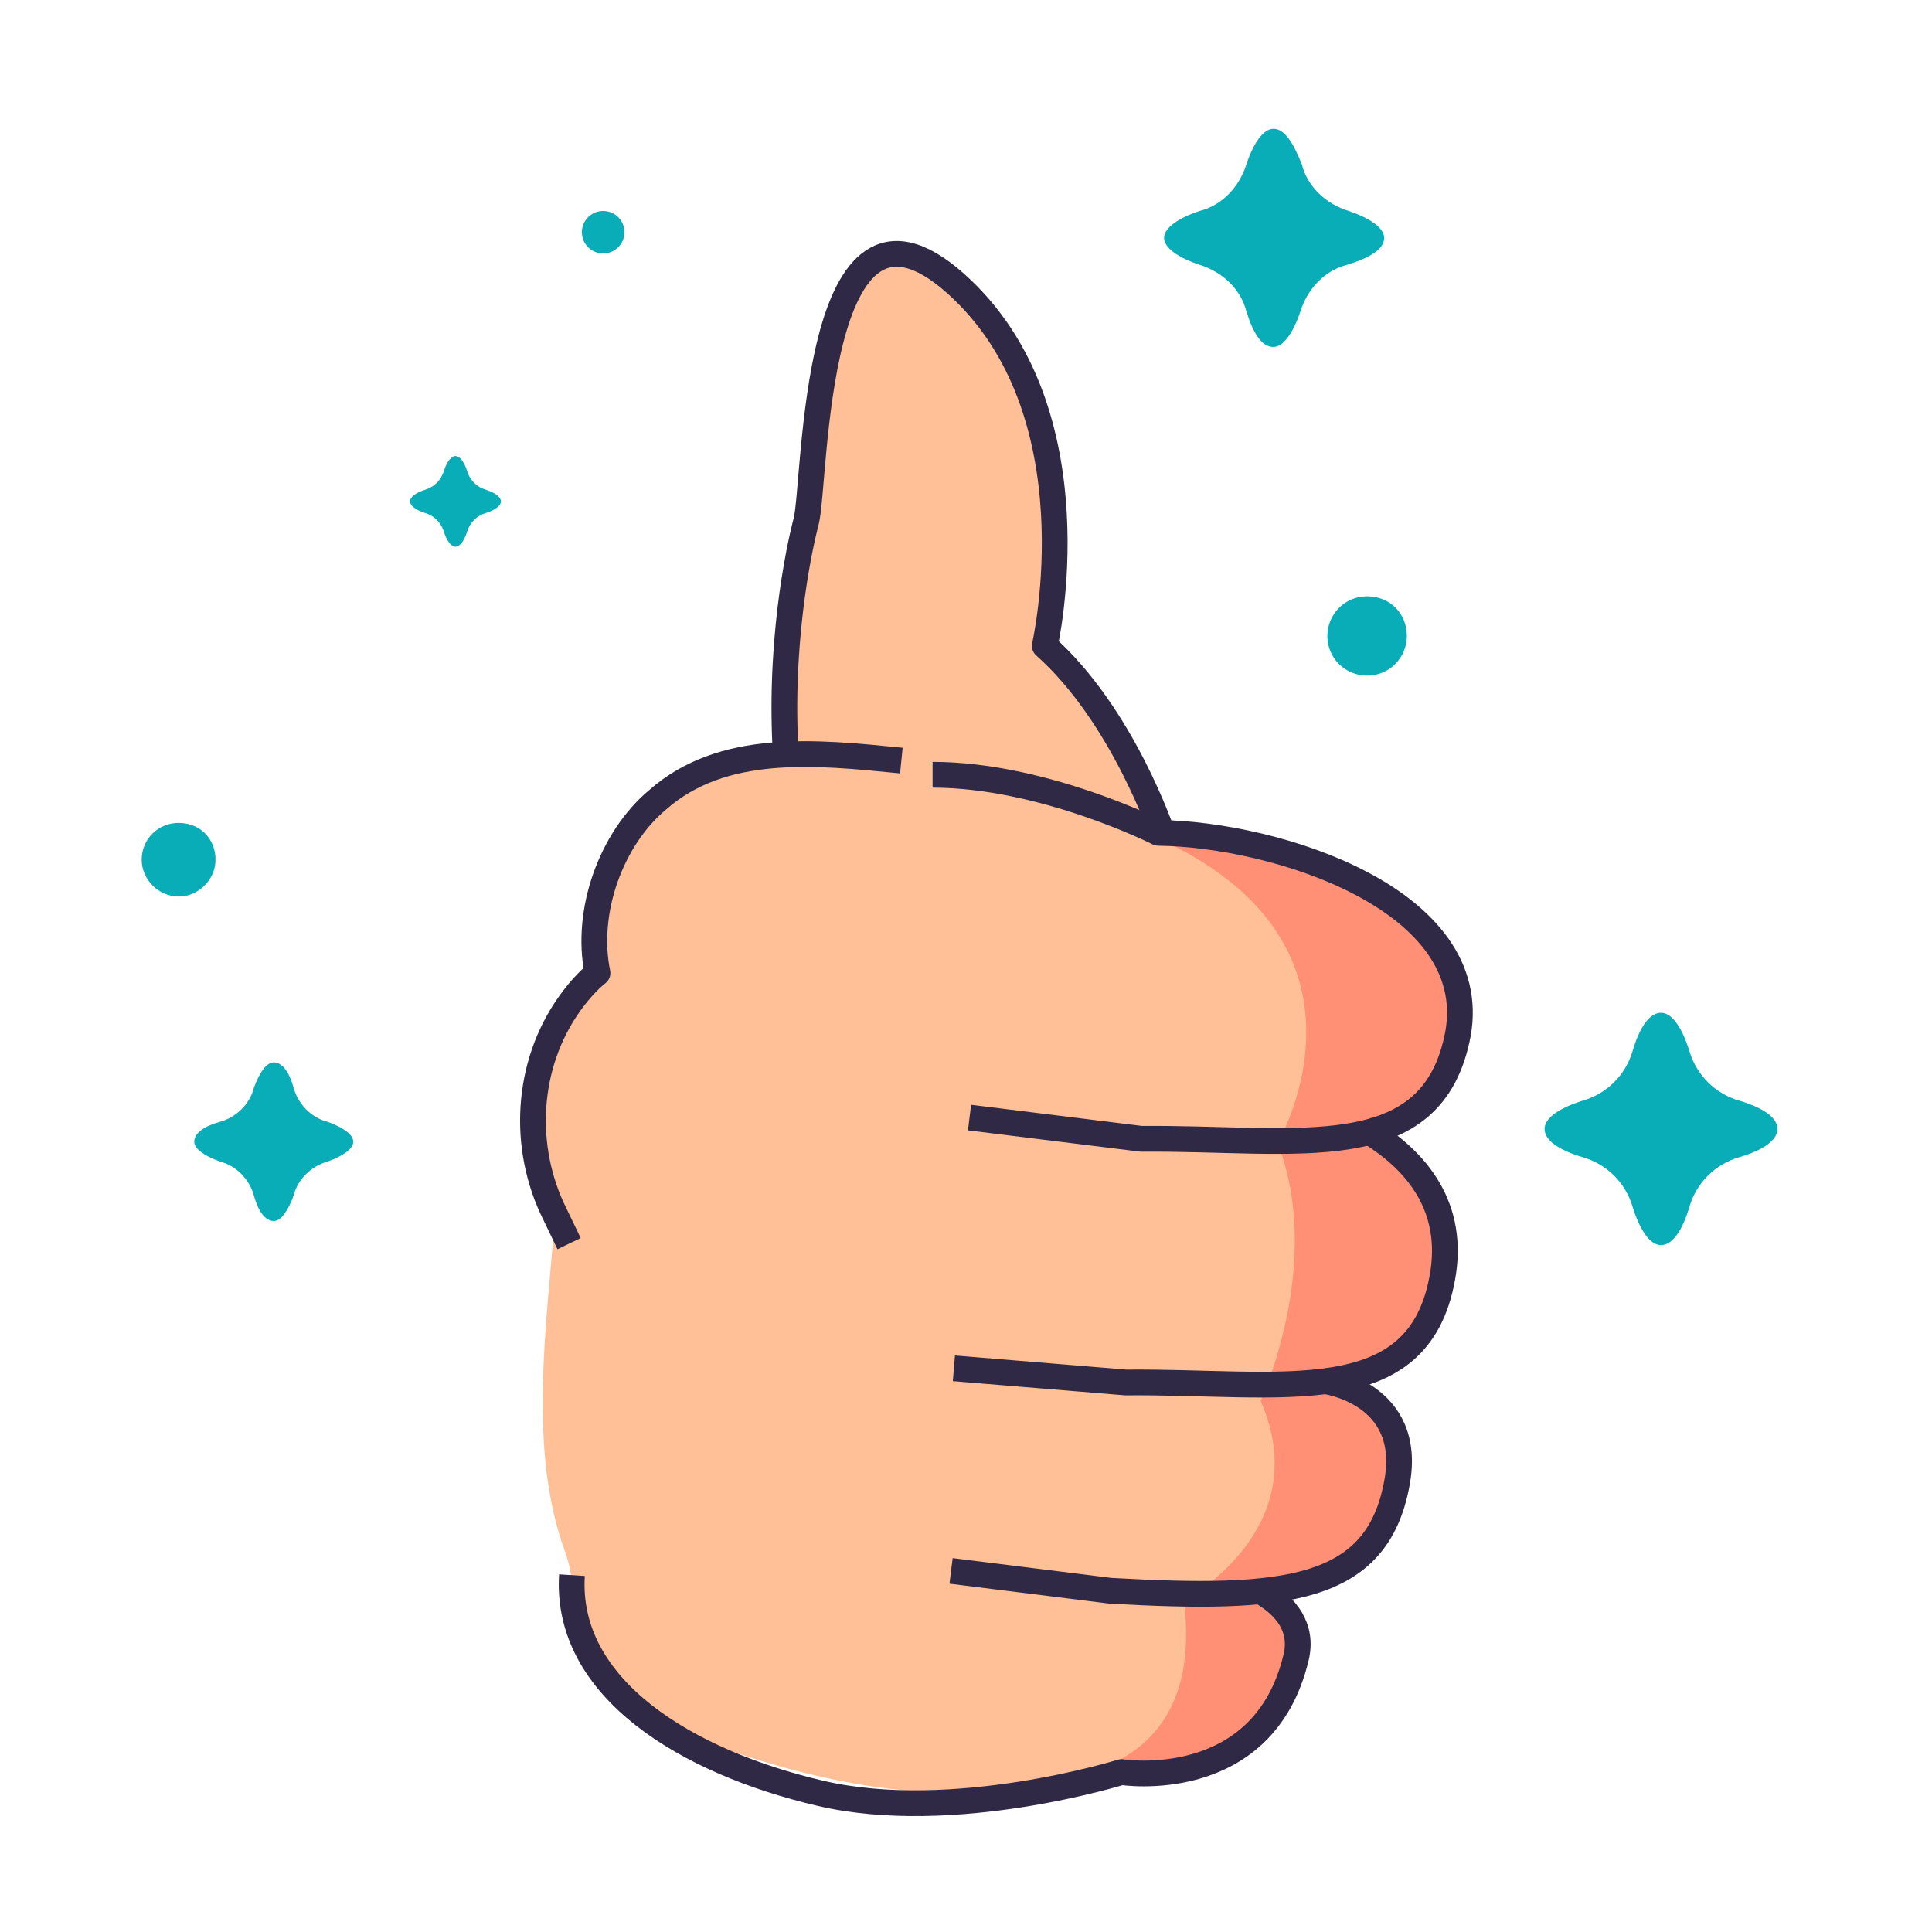
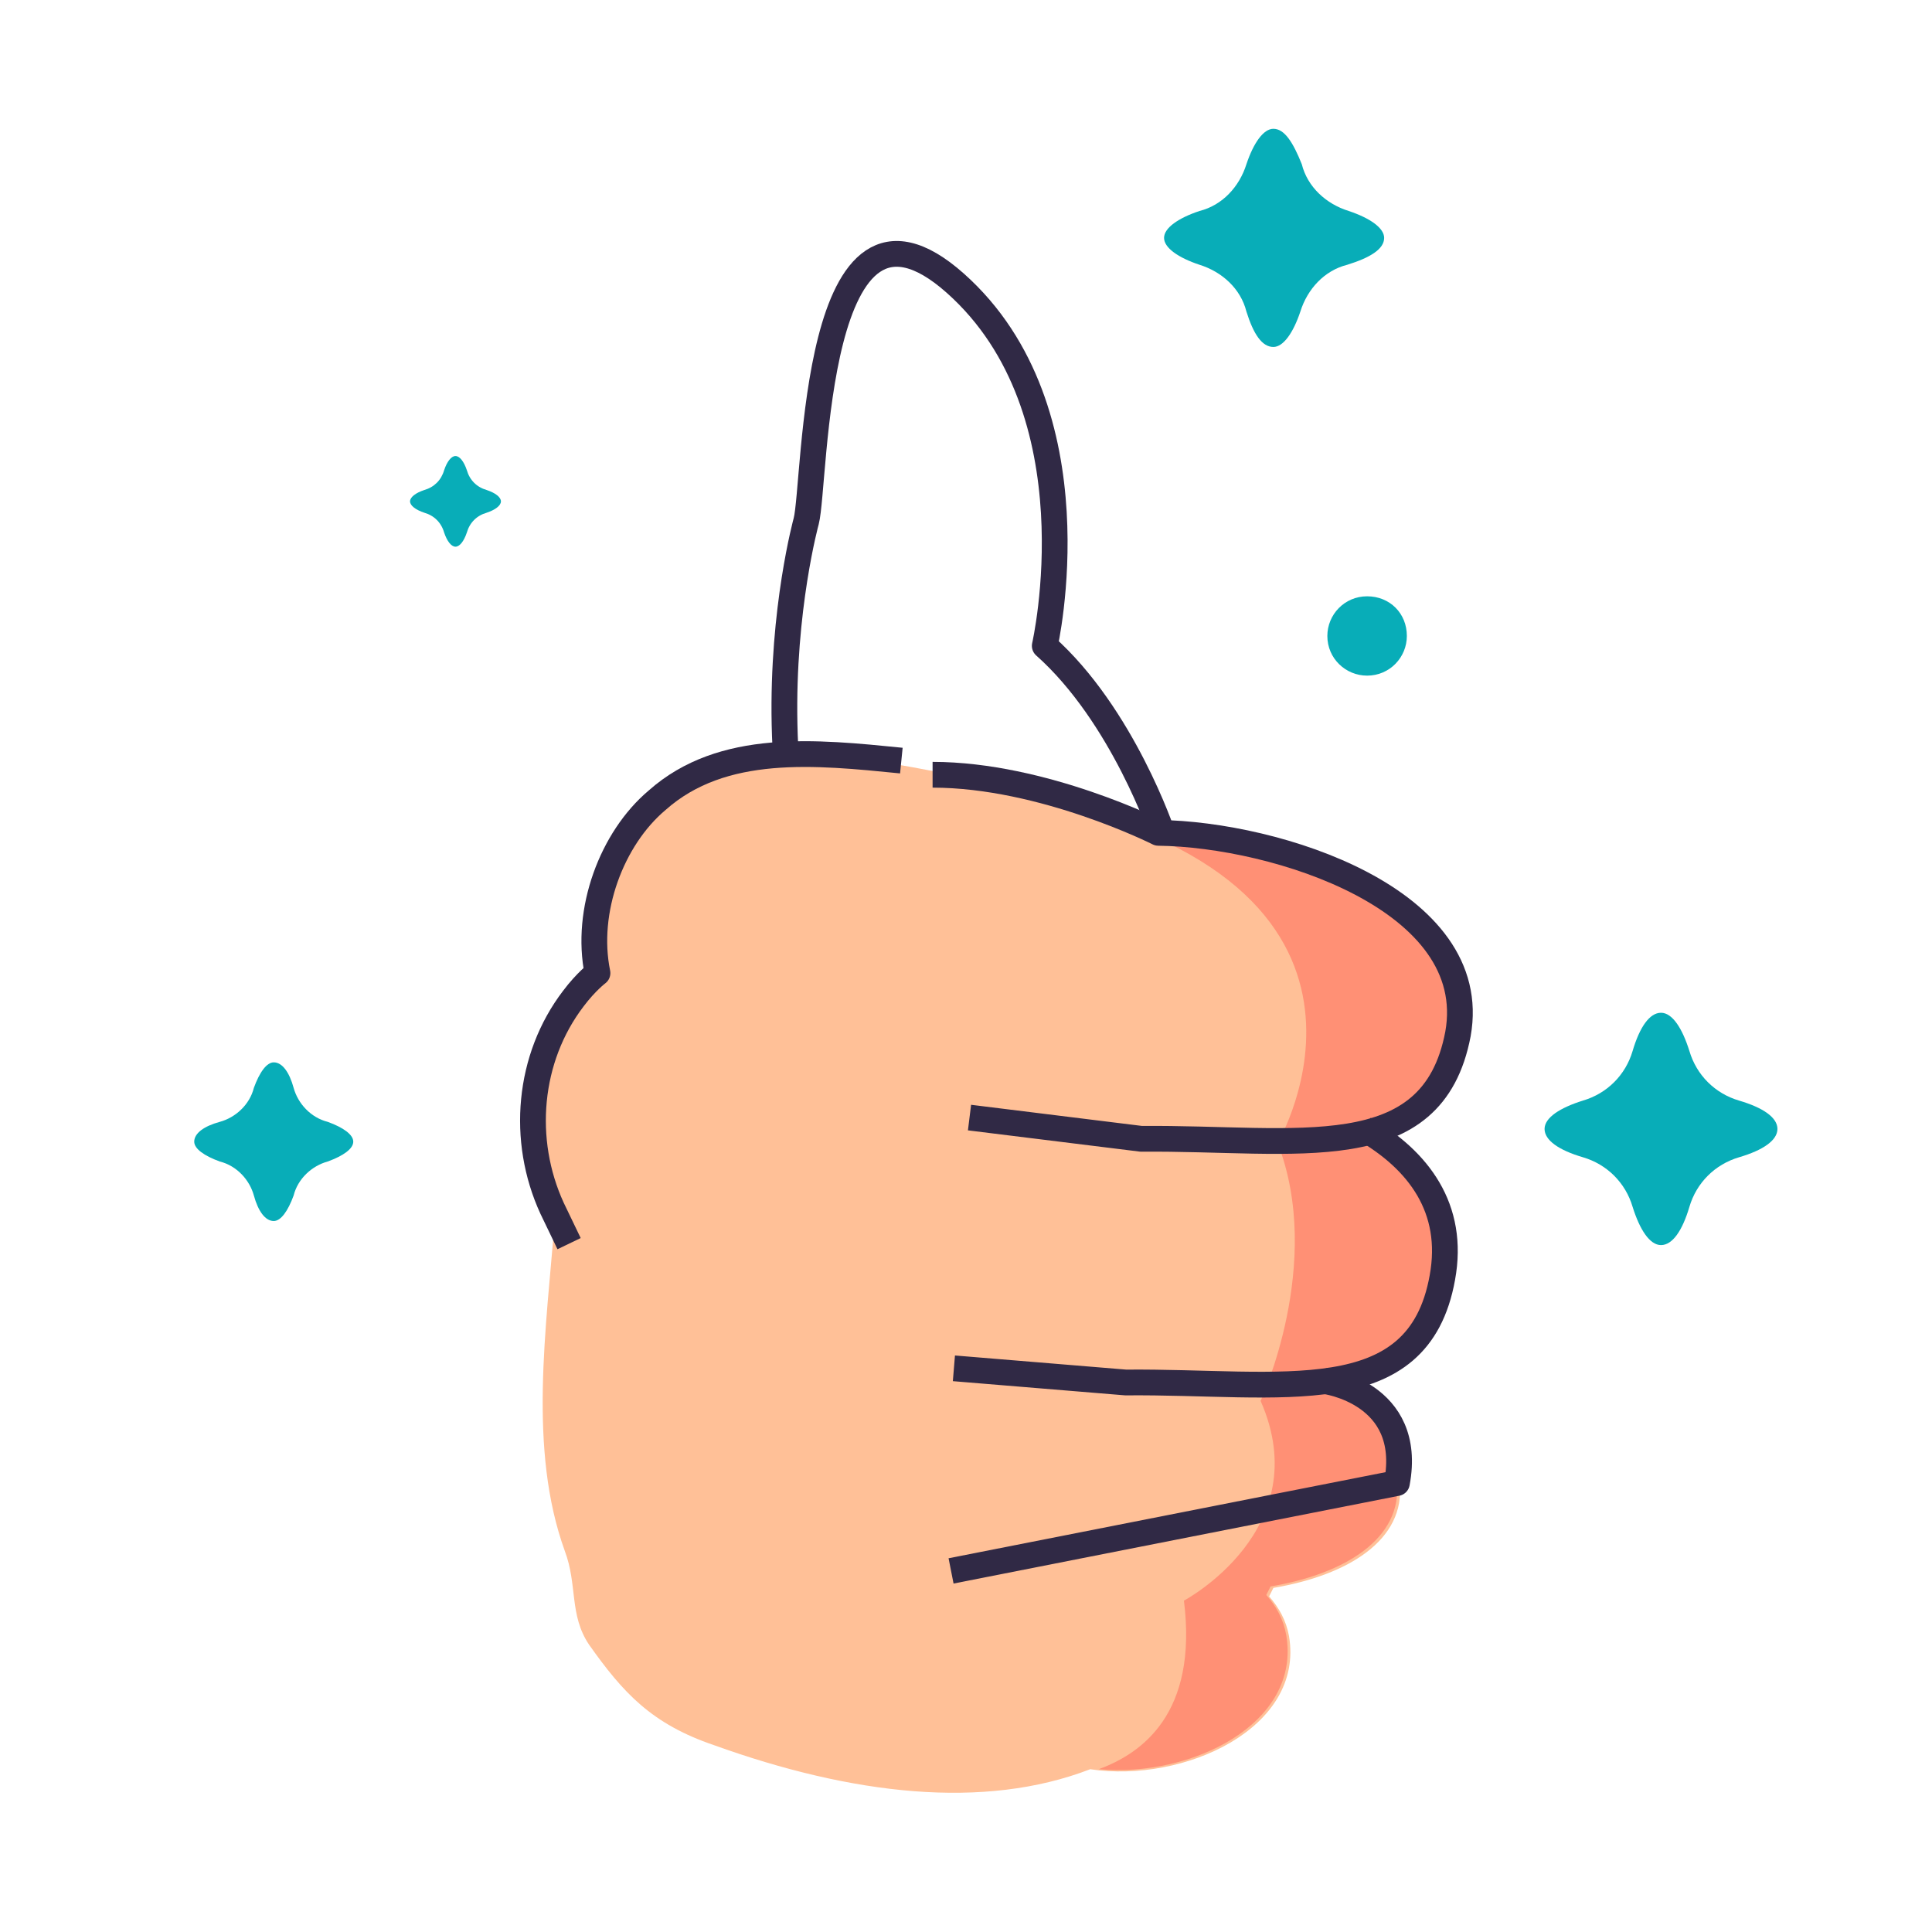
<svg xmlns="http://www.w3.org/2000/svg" width="150" height="150" viewBox="0 0 150 150" fill="none">
  <g id="Frame">
    <g id="Group">
      <g id="Group_2">
-         <path id="Vector" d="M99.085 89.189C99.085 89.189 72.627 96.338 63.587 71.701C59.177 59.713 62.595 40.356 62.595 40.356C62.595 40.356 63.807 15.61 71.635 20.559C79.462 25.508 83.651 37.386 81.116 50.034C81.116 50.034 89.825 56.633 92.03 69.282" fill="#FFC097" />
        <path id="Vector_2" d="M90.265 64.771C90.265 64.771 87.178 55.533 81.115 50.143C81.115 50.143 85.304 31.886 74.169 21.988C63.035 12.089 63.365 37.495 62.594 40.465C62.594 40.465 55.097 67.631 71.633 85.338" stroke="#302945" stroke-width="2" stroke-miterlimit="10" stroke-linejoin="round" />
        <g id="Group_3">
          <g id="Group_4">
            <path id="Vector_3" d="M46.279 75.551C46.169 78.411 41.759 80.501 41.208 84.13C40.767 86.99 43.303 91.389 43.082 94.578C42.42 103.157 40.987 112.506 43.854 120.425C44.846 123.064 44.184 125.374 45.728 127.684C48.374 131.423 50.579 133.843 55.429 135.492C66.123 139.342 76.376 140.552 84.644 137.362C91.92 138.462 101.291 134.173 100.078 127.024C99.857 125.814 99.306 124.824 98.534 123.944C98.645 123.724 98.755 123.504 98.865 123.284C104.708 122.294 109.118 119.545 108.677 115.145C108.346 111.516 106.141 108.986 103.165 107.227C108.456 105.907 112.315 103.157 112.205 99.308C111.984 94.028 109.559 90.289 106.031 87.869C110.441 86.44 113.528 83.91 113.307 80.391C112.646 69.282 102.503 64.773 92.802 65.213C55.209 53.774 46.72 56.854 46.279 75.551Z" fill="#FFC097" />
            <g id="Group_5">
              <path id="Vector_4" d="M113.197 80.388C112.646 69.28 102.503 64.77 92.802 65.21C88.502 63.891 84.533 62.791 81.006 61.801L79.793 61.911C111.102 68.51 99.196 88.747 99.196 88.747C102.834 98.096 97.873 108.764 97.873 108.764C102.283 118.772 91.92 124.272 91.92 124.272C93.022 133.07 88.612 136.15 85.305 137.36C92.471 138.02 101.07 133.84 99.857 126.911C99.637 125.701 99.086 124.712 98.314 123.832C98.424 123.612 98.534 123.392 98.645 123.172C104.487 122.182 108.897 119.432 108.456 115.033C108.126 111.403 105.921 108.874 102.944 107.114C108.236 105.794 112.094 103.045 111.984 99.195C111.764 93.916 109.338 90.177 105.81 87.757C110.33 86.327 113.307 83.798 113.197 80.388Z" fill="#FF9075" />
              <g id="Group_6">
                <path id="Vector_5" d="M69.981 59.052C63.366 58.392 56.09 57.622 51.019 62.131C47.491 65.101 45.397 70.71 46.389 75.549C46.389 75.549 45.507 76.209 44.515 77.529C40.987 82.148 40.436 88.527 42.861 93.806L44.184 96.556" stroke="#302945" stroke-width="2" stroke-miterlimit="10" stroke-linejoin="round" />
              </g>
            </g>
-             <path id="Vector_6" d="M97.984 123.615C99.858 124.715 101.181 126.364 100.63 128.674C98.094 139.342 87.07 137.583 87.07 137.583C87.07 137.583 74.061 141.652 63.698 139.232C53.335 136.813 43.855 131.094 44.406 122.295" stroke="#302945" stroke-width="2" stroke-miterlimit="10" stroke-linejoin="round" />
-             <path id="Vector_7" d="M102.834 107.227C102.834 107.227 109.779 108.106 108.456 115.145C106.913 123.614 99.747 124.274 86.187 123.504L73.84 121.964" stroke="#302945" stroke-width="2" stroke-miterlimit="10" stroke-linejoin="round" />
+             <path id="Vector_7" d="M102.834 107.227C102.834 107.227 109.779 108.106 108.456 115.145L73.84 121.964" stroke="#302945" stroke-width="2" stroke-miterlimit="10" stroke-linejoin="round" />
            <path id="Vector_8" d="M105.921 87.648C110.11 90.068 112.976 93.808 111.984 99.197C110.11 109.645 99.527 107.226 87.4 107.336L74.061 106.236" stroke="#302945" stroke-width="2" stroke-miterlimit="10" stroke-linejoin="round" />
            <path id="Vector_9" d="M75.273 86.768L88.612 88.418C100.739 88.308 111.212 90.728 113.196 80.279C115.07 69.831 99.085 64.772 89.935 64.662C89.935 64.662 81.005 60.152 72.406 60.152" stroke="#302945" stroke-width="2" stroke-miterlimit="10" stroke-linejoin="round" />
          </g>
        </g>
      </g>
      <g id="Group_7">
        <path id="Vector_10" d="M138 87.65C138 86.77 136.897 86 135.023 85.45C133.149 84.9 131.716 83.47 131.165 81.6C130.614 79.841 129.842 78.631 128.96 78.631C128.078 78.631 127.306 79.731 126.755 81.6C126.204 83.47 124.771 84.9 122.896 85.45C121.133 86 119.92 86.77 119.92 87.65C119.92 88.529 121.022 89.299 122.896 89.849C124.771 90.399 126.204 91.829 126.755 93.699C127.306 95.458 128.078 96.668 128.96 96.668C129.842 96.668 130.614 95.568 131.165 93.699C131.716 91.829 133.149 90.399 135.023 89.849C136.897 89.299 138 88.529 138 87.65Z" fill="#08ADB8" />
        <path id="Vector_11" d="M27.427 88.64C27.427 88.09 26.656 87.54 25.443 87.1C24.12 86.77 23.128 85.67 22.797 84.46C22.466 83.25 21.915 82.481 21.254 82.481C20.703 82.481 20.151 83.25 19.71 84.46C19.38 85.78 18.277 86.77 17.064 87.1C15.852 87.43 15.08 87.98 15.08 88.64C15.08 89.189 15.852 89.739 17.064 90.179C18.387 90.509 19.38 91.609 19.71 92.819C20.041 94.029 20.592 94.799 21.254 94.799C21.805 94.799 22.356 94.029 22.797 92.819C23.128 91.499 24.23 90.509 25.443 90.179C26.656 89.739 27.427 89.189 27.427 88.64Z" fill="#08ADB8" />
        <path id="Vector_12" d="M107.465 18.469C107.465 17.699 106.362 16.929 104.709 16.379C102.945 15.829 101.512 14.509 101.071 12.75C100.409 11.1 99.748 10 98.866 10C98.094 10 97.322 11.1 96.771 12.75C96.22 14.509 94.897 15.939 93.133 16.379C91.479 16.929 90.377 17.699 90.377 18.469C90.377 19.239 91.479 20.009 93.133 20.558C94.897 21.108 96.33 22.428 96.771 24.188C97.322 25.948 97.984 26.938 98.866 26.938C99.637 26.938 100.409 25.838 100.96 24.188C101.512 22.428 102.834 20.998 104.598 20.558C106.362 20.009 107.465 19.349 107.465 18.469Z" fill="#08ADB8" />
        <path id="Vector_13" d="M38.892 38.926C38.892 38.596 38.45 38.266 37.789 38.046C37.017 37.826 36.466 37.276 36.246 36.506C36.025 35.846 35.694 35.406 35.364 35.406C35.033 35.406 34.702 35.846 34.482 36.506C34.261 37.276 33.71 37.826 32.938 38.046C32.277 38.266 31.836 38.596 31.836 38.926C31.836 39.256 32.277 39.586 32.938 39.806C33.71 40.026 34.261 40.575 34.482 41.345C34.702 42.005 35.033 42.445 35.364 42.445C35.694 42.445 36.025 42.005 36.246 41.345C36.466 40.575 37.017 40.026 37.789 39.806C38.45 39.586 38.892 39.256 38.892 38.926Z" fill="#08ADB8" />
        <path id="Vector_14" d="M109.228 49.376C109.228 51.026 107.905 52.456 106.142 52.456C104.488 52.456 103.055 51.136 103.055 49.376C103.055 47.727 104.378 46.297 106.142 46.297C107.905 46.297 109.228 47.617 109.228 49.376Z" fill="#08ADB8" />
-         <path id="Vector_15" d="M16.733 66.75C16.733 68.29 15.41 69.61 13.866 69.61C12.323 69.61 11 68.29 11 66.75C11 65.1 12.323 63.891 13.866 63.891C15.52 63.891 16.733 65.1 16.733 66.75Z" fill="#08ADB8" />
-         <path id="Vector_16" d="M46.829 19.678C47.742 19.678 48.482 18.94 48.482 18.029C48.482 17.117 47.742 16.379 46.829 16.379C45.916 16.379 45.176 17.117 45.176 18.029C45.176 18.94 45.916 19.678 46.829 19.678Z" fill="#08ADB8" />
      </g>
    </g>
  </g>
</svg>